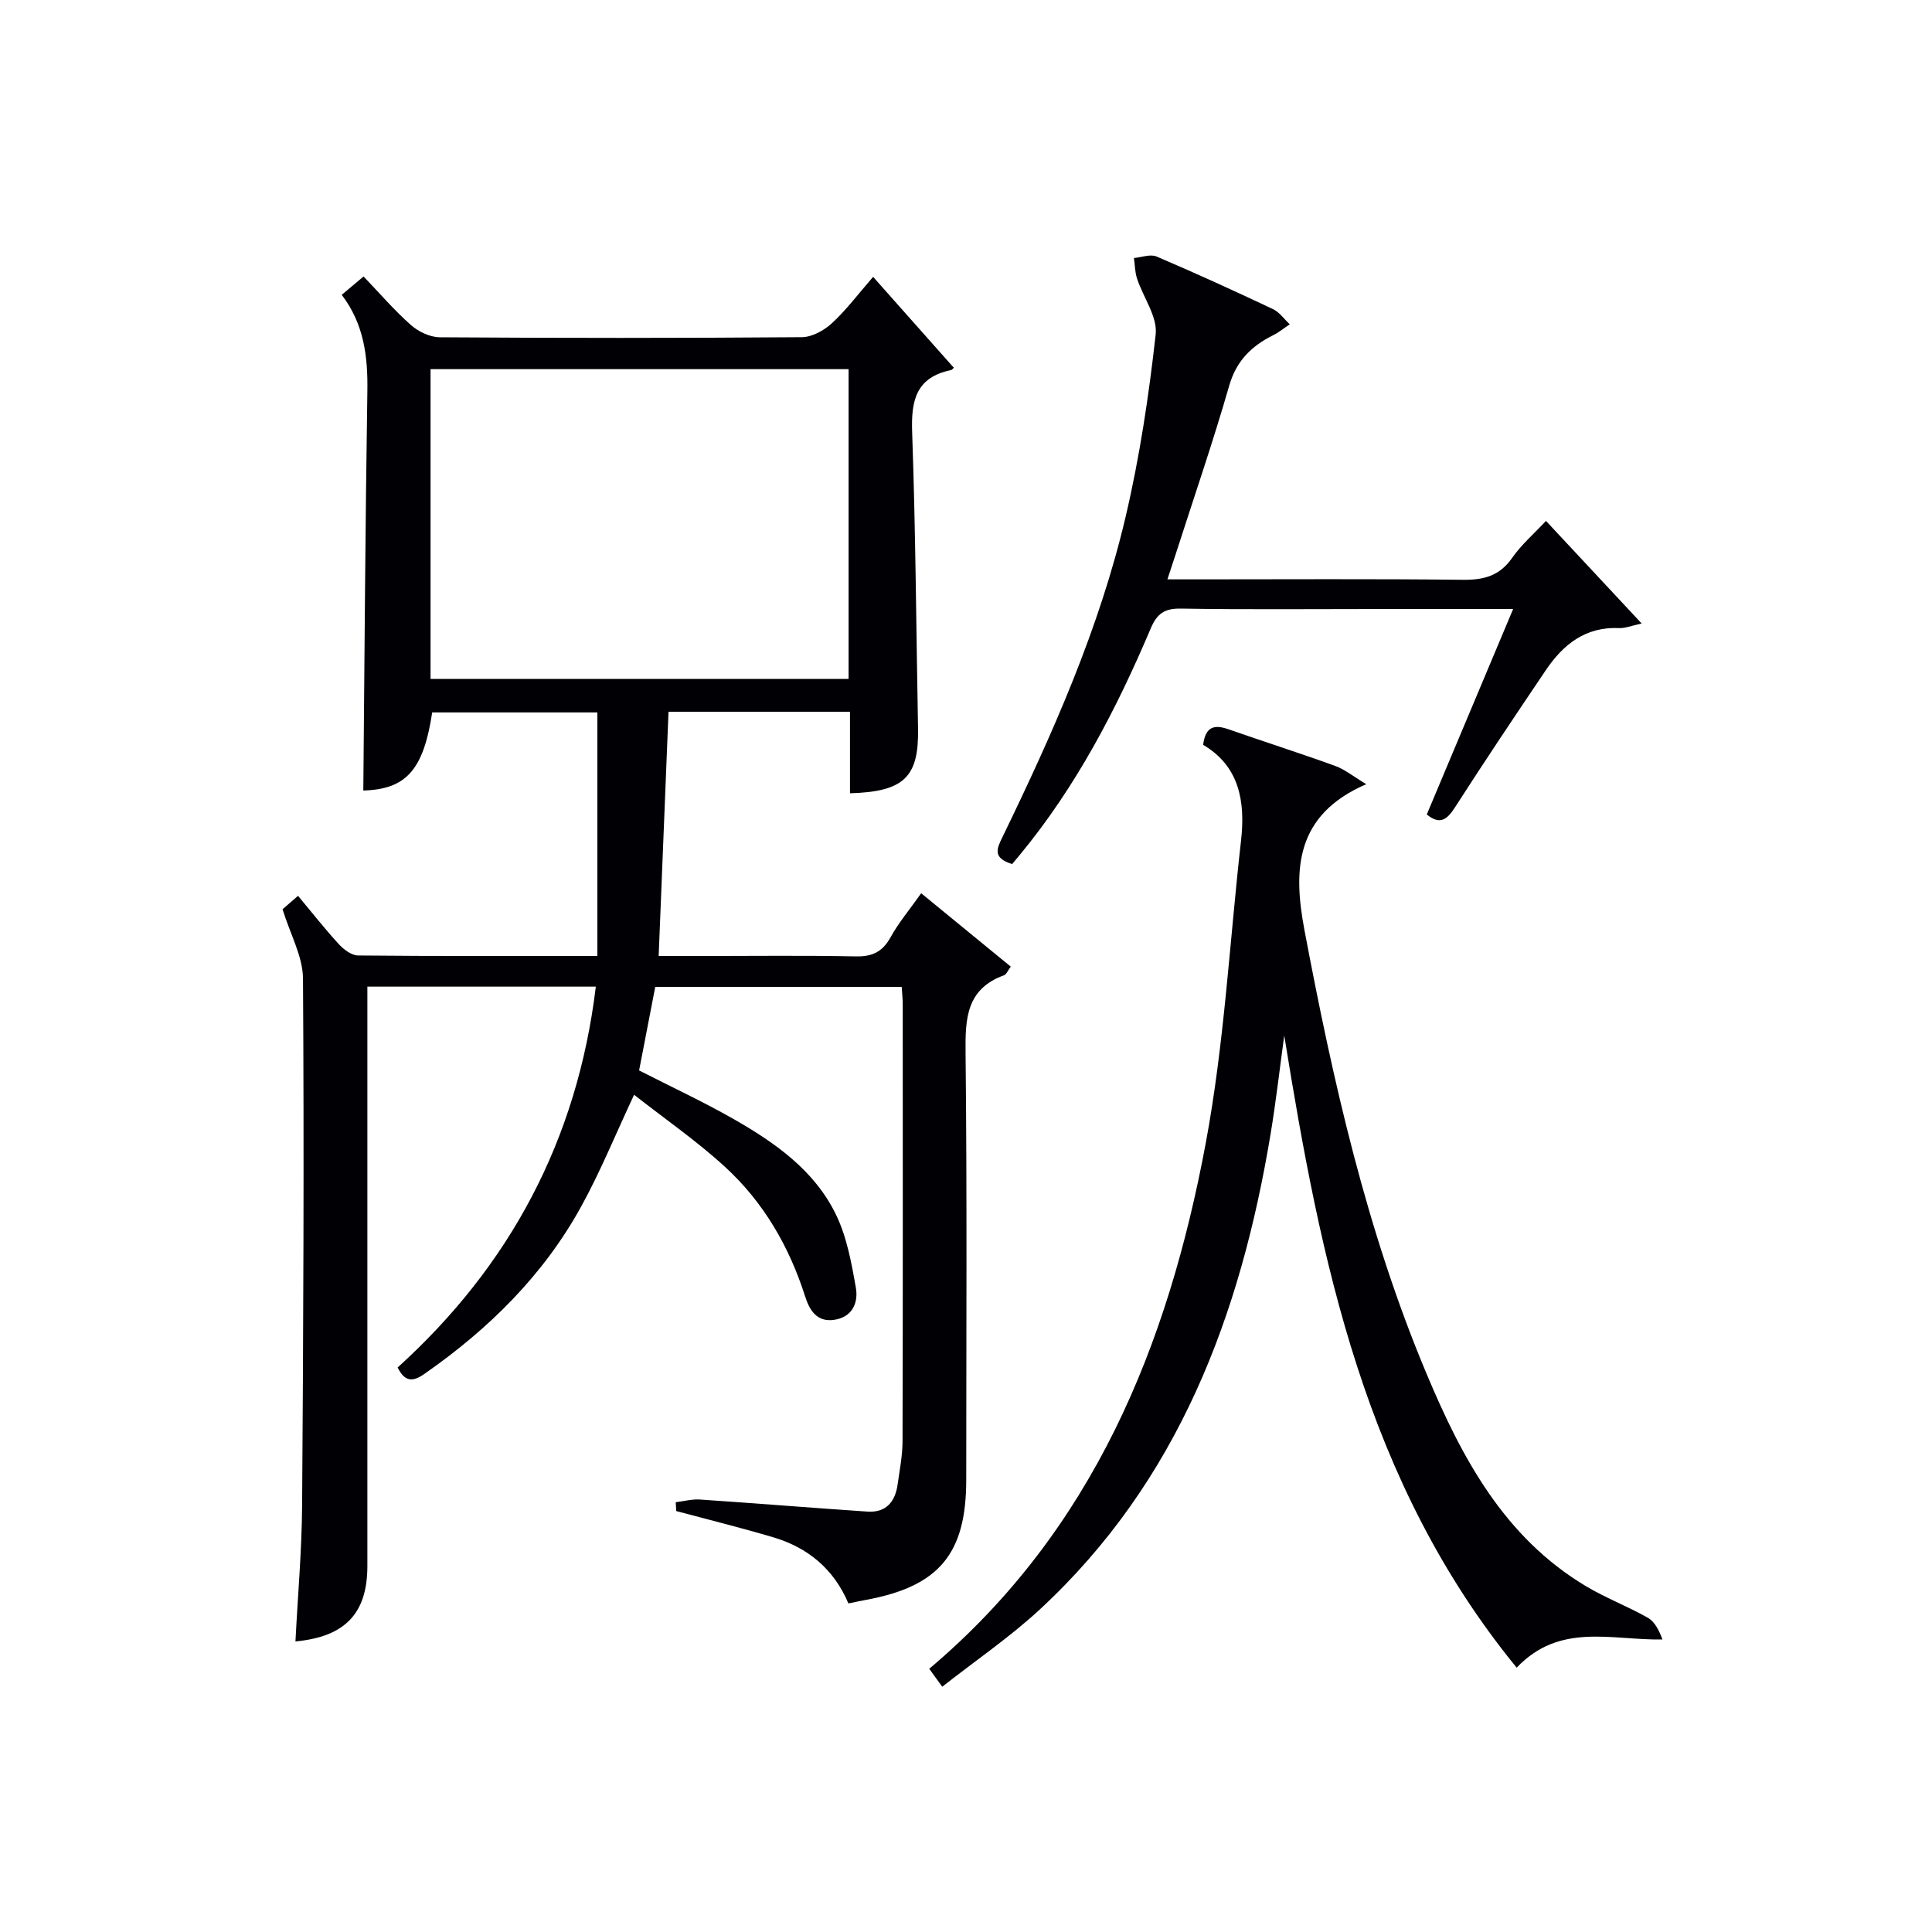
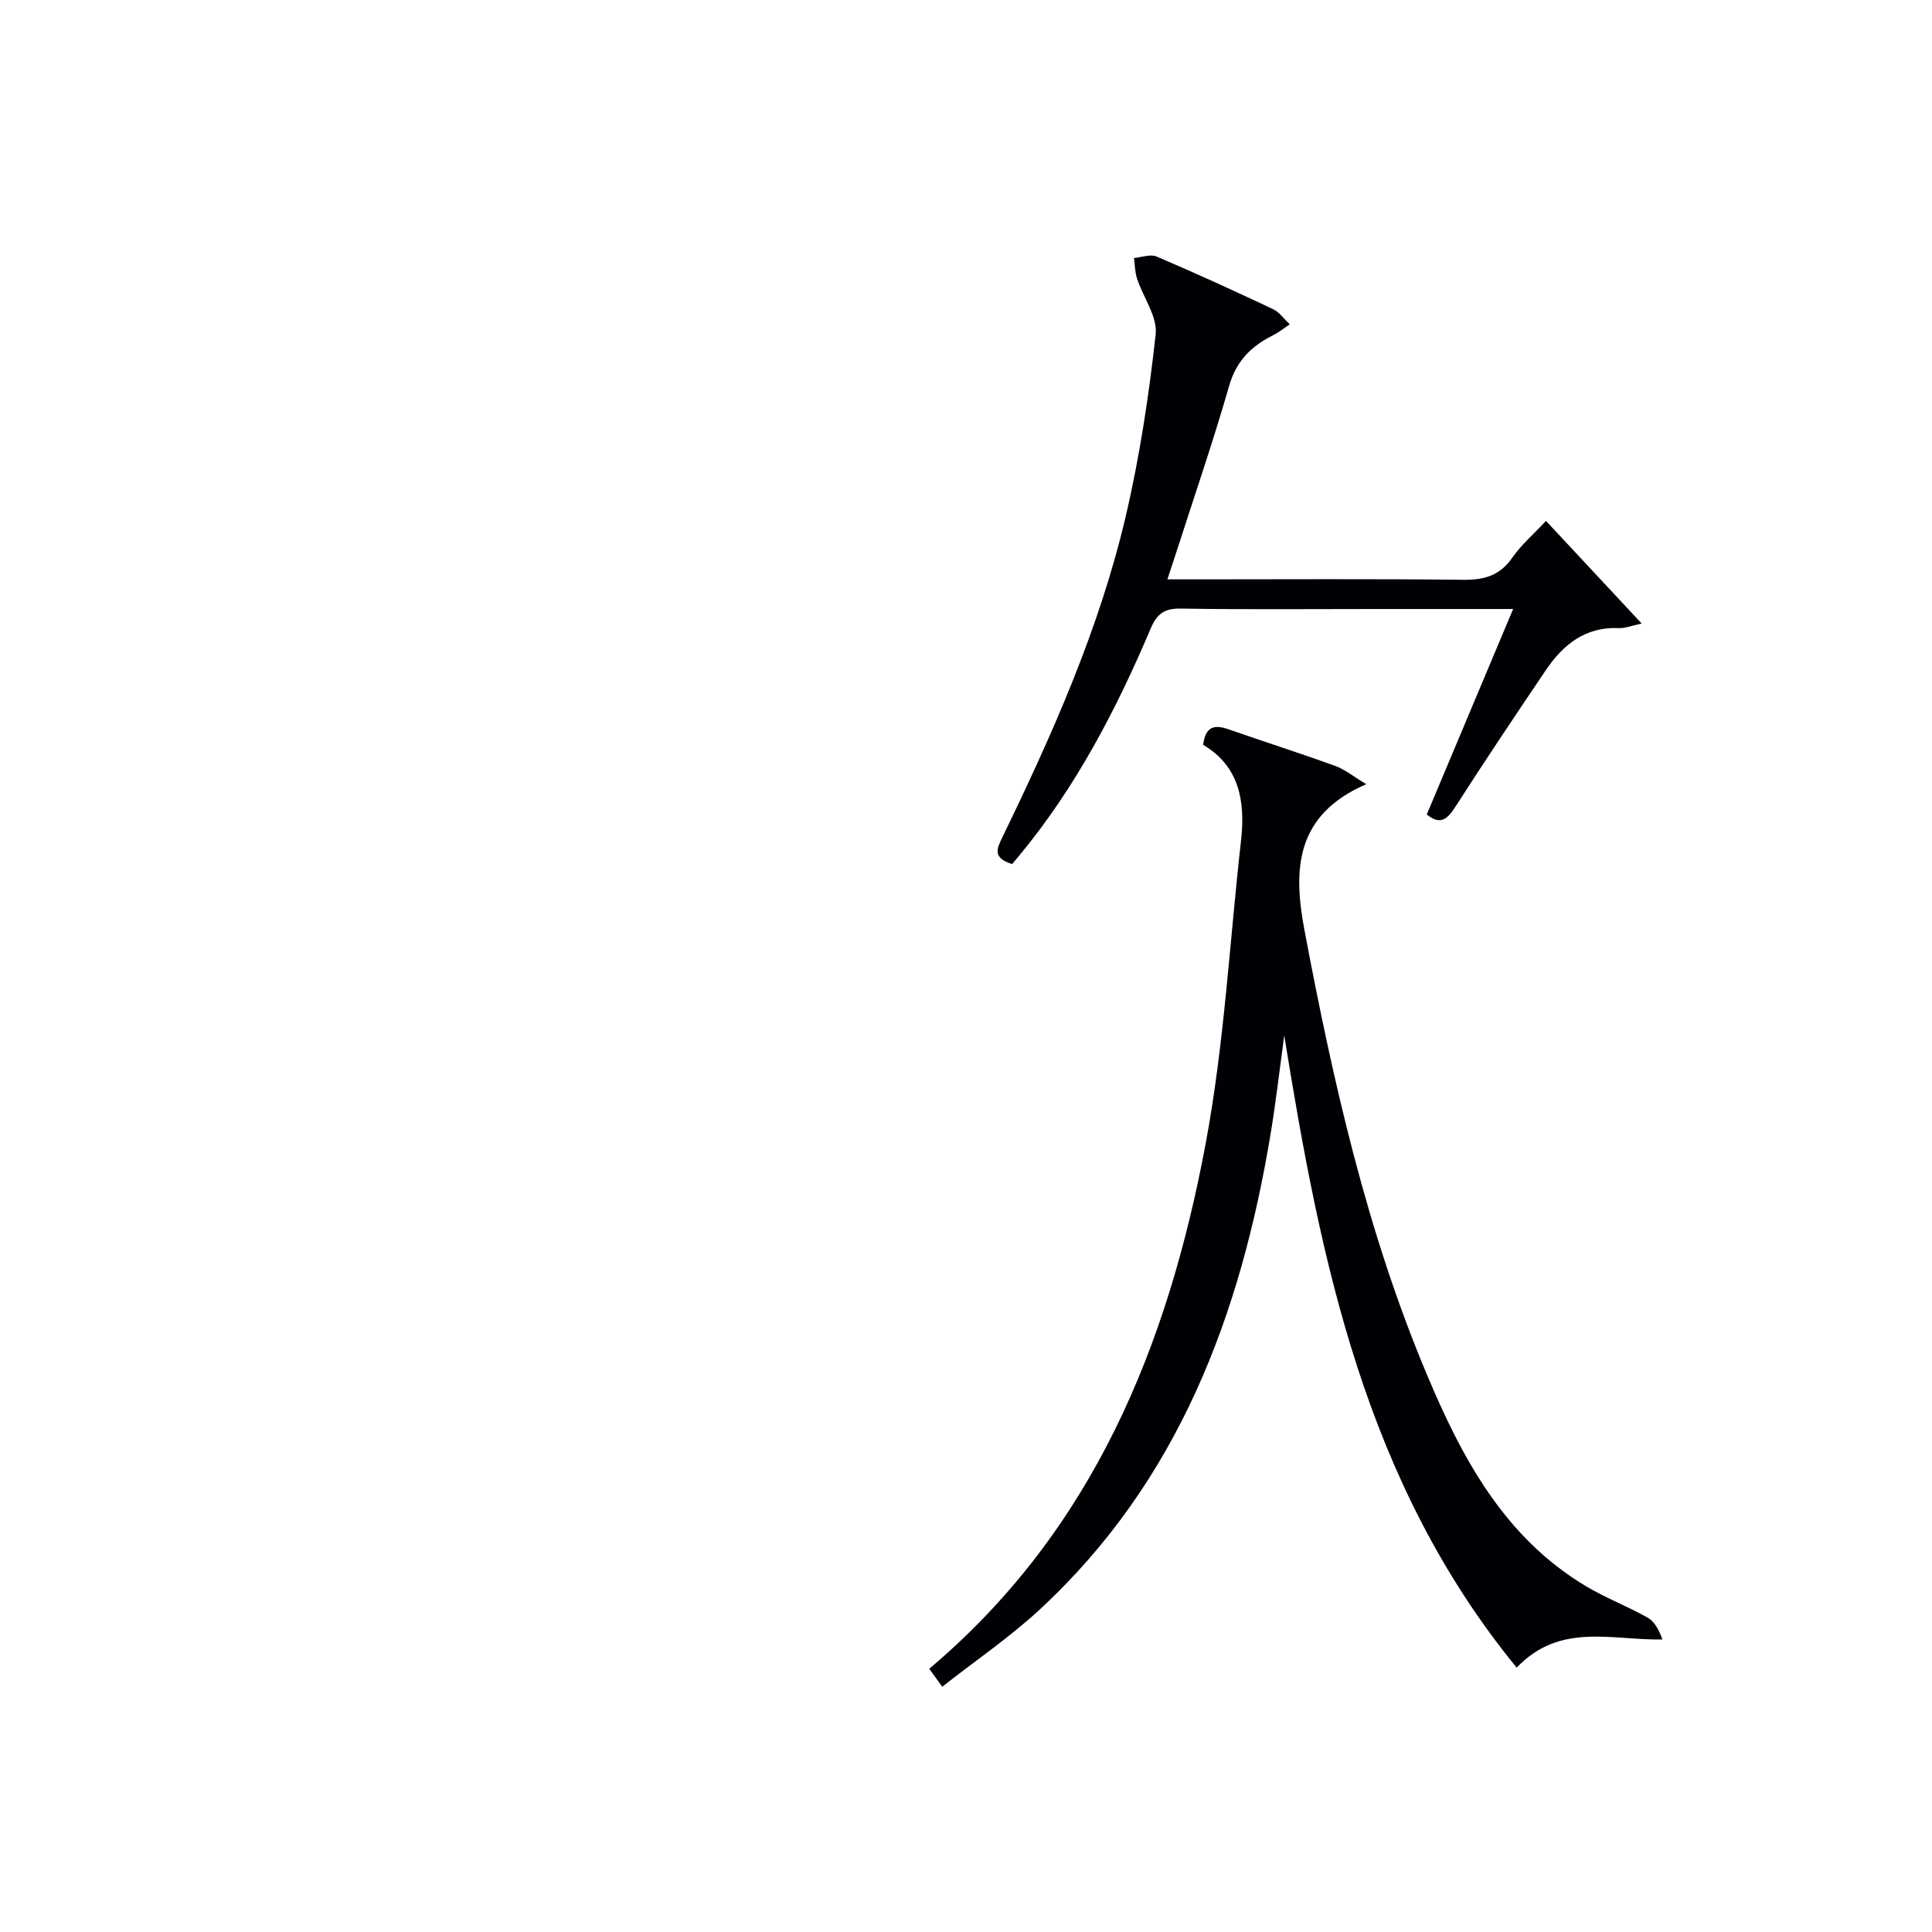
<svg xmlns="http://www.w3.org/2000/svg" enable-background="new 0 0 400 400" viewBox="0 0 400 400">
  <g fill="#010105">
-     <path d="m123.36 204.27c-16.07 0-31.34 0-47.3 0v5.99 113.97c0 9.77-4.58 14.65-14.89 15.61.48-9.45 1.32-18.87 1.38-28.29.26-36.32.42-72.64.18-108.96-.03-4.55-2.61-9.08-4.23-14.34.45-.39 1.65-1.42 3.21-2.78 2.9 3.48 5.55 6.86 8.44 10.01 1.01 1.1 2.62 2.32 3.97 2.34 16.14.16 32.29.1 49.56.1 0-16.87 0-33.41 0-50.42-10.81 0-22.51 0-34.2 0-1.81 11.99-5.45 15.91-14.26 16.17.26-27.55.41-55.14.84-82.72.11-7.17-.71-13.88-5.31-19.91 1.45-1.22 2.67-2.25 4.52-3.8 3.33 3.47 6.35 7 9.8 10.05 1.55 1.37 3.95 2.52 5.97 2.54 24.99.17 49.99.18 74.98-.02 2.11-.02 4.59-1.39 6.22-2.89 2.92-2.68 5.33-5.92 8.53-9.6 5.55 6.26 10.98 12.37 16.63 18.73.28-.35-.05.48-.53.58-7.17 1.49-8.25 6.21-8.02 12.78.72 20.46.84 40.94 1.22 61.42.18 10.02-2.85 13.09-14.09 13.41 0-2.73 0-5.47 0-8.2 0-2.8 0-5.6 0-8.68-12.66 0-24.9 0-37.57 0-.67 16.66-1.34 33.21-2.04 50.57h8.81c10.66 0 21.33-.14 31.99.08 3.42.07 5.53-.92 7.2-3.94 1.67-3.03 3.95-5.73 6.35-9.13 6.22 5.09 12.3 10.07 18.55 15.19-.63.84-.91 1.61-1.4 1.79-7.77 2.83-8.04 8.89-7.96 15.99.32 29.49.14 58.99.14 88.48 0 15.32-5.65 22.07-20.77 24.85-1.13.21-2.25.45-3.63.73-3-7.11-8.38-11.57-15.59-13.7-6.64-1.97-13.36-3.63-20.05-5.42-.04-.61-.07-1.22-.11-1.83 1.67-.2 3.35-.67 5-.56 11.56.78 23.12 1.72 34.68 2.5 3.88.26 5.77-2.04 6.27-5.65.41-2.96 1-5.93 1.01-8.89.08-30.16.05-60.32.04-90.48 0-1.12-.13-2.25-.21-3.61-17.08 0-33.85 0-51.03 0-1.1 5.68-2.21 11.45-3.34 17.29 6.59 3.37 13.2 6.44 19.52 10.04 8.61 4.91 16.79 10.64 21.24 19.81 2.25 4.64 3.22 10.01 4.12 15.16.54 3.08-.73 6.09-4.52 6.63-3.58.51-5.08-2.02-5.98-4.83-3.3-10.35-8.62-19.54-16.6-26.85-5.84-5.35-12.42-9.9-18.82-14.92-3.86 8.25-6.96 15.87-10.9 23.04-7.83 14.28-19.16 25.43-32.45 34.71-2.47 1.73-4.07 1.75-5.61-1.28 23.22-21.03 37.19-47.05 41.04-78.86zm-34.22-63.71h86.55c0-21.61 0-42.85 0-64.13-29.01 0-57.72 0-86.55 0z" />
    <path d="m249.1 154.21c.49-3.9 2.4-4.21 5.25-3.22 7.34 2.57 14.76 4.93 22.07 7.58 2.04.74 3.82 2.21 6.45 3.79-14.73 6.36-15.15 17.72-12.81 30.14 5.92 31.35 12.9 62.43 25.31 91.96 7.28 17.34 16.03 33.8 32.96 43.93 4.11 2.46 8.67 4.18 12.85 6.56 1.43.81 2.3 2.59 3.02 4.49-10.6.17-21.24-3.57-30.19 5.83-31.45-38.47-40.58-84.21-48.12-130.88-.93 6.78-1.7 13.59-2.82 20.34-6.22 37.55-19.1 71.96-47.83 98.53-6.19 5.72-13.24 10.52-20.16 15.96-1.19-1.65-1.92-2.65-2.69-3.72 33.92-28.61 49.41-66.9 57.23-108.73 3.86-20.67 4.96-41.85 7.33-62.8.9-8.1-.37-15.34-7.85-19.76z" />
    <path d="m209.55 178.9c-4.12-1.3-3.16-3.2-2.02-5.56 10.39-21.4 20.07-43.13 25.52-66.36 2.91-12.4 4.81-25.08 6.22-37.74.41-3.65-2.57-7.65-3.85-11.54-.45-1.35-.45-2.85-.65-4.28 1.58-.14 3.4-.86 4.69-.31 8.1 3.45 16.11 7.12 24.08 10.88 1.36.64 2.34 2.08 3.49 3.15-1.13.75-2.2 1.64-3.4 2.24-4.49 2.24-7.64 5.28-9.13 10.45-3.35 11.64-7.29 23.1-11 34.64-.5 1.55-1.02 3.1-1.8 5.48h5.74c18.49 0 36.99-.12 55.48.09 4.34.05 7.59-.84 10.17-4.56 1.86-2.68 4.42-4.88 6.99-7.63 6.56 7.03 12.84 13.77 19.81 21.24-2.22.48-3.43 1-4.62.95-6.99-.34-11.63 3.38-15.25 8.75-6.33 9.38-12.63 18.78-18.74 28.3-1.66 2.58-3.11 3.79-5.88 1.54 5.85-13.91 11.72-27.89 17.88-42.54-10.2 0-19.5 0-28.79 0-13.33 0-26.66.13-39.99-.09-3.39-.06-4.96 1.05-6.25 4.1-7.1 16.74-15.45 32.79-27.12 46.91-.53.61-1.05 1.25-1.58 1.89z" />
  </g>
</svg>